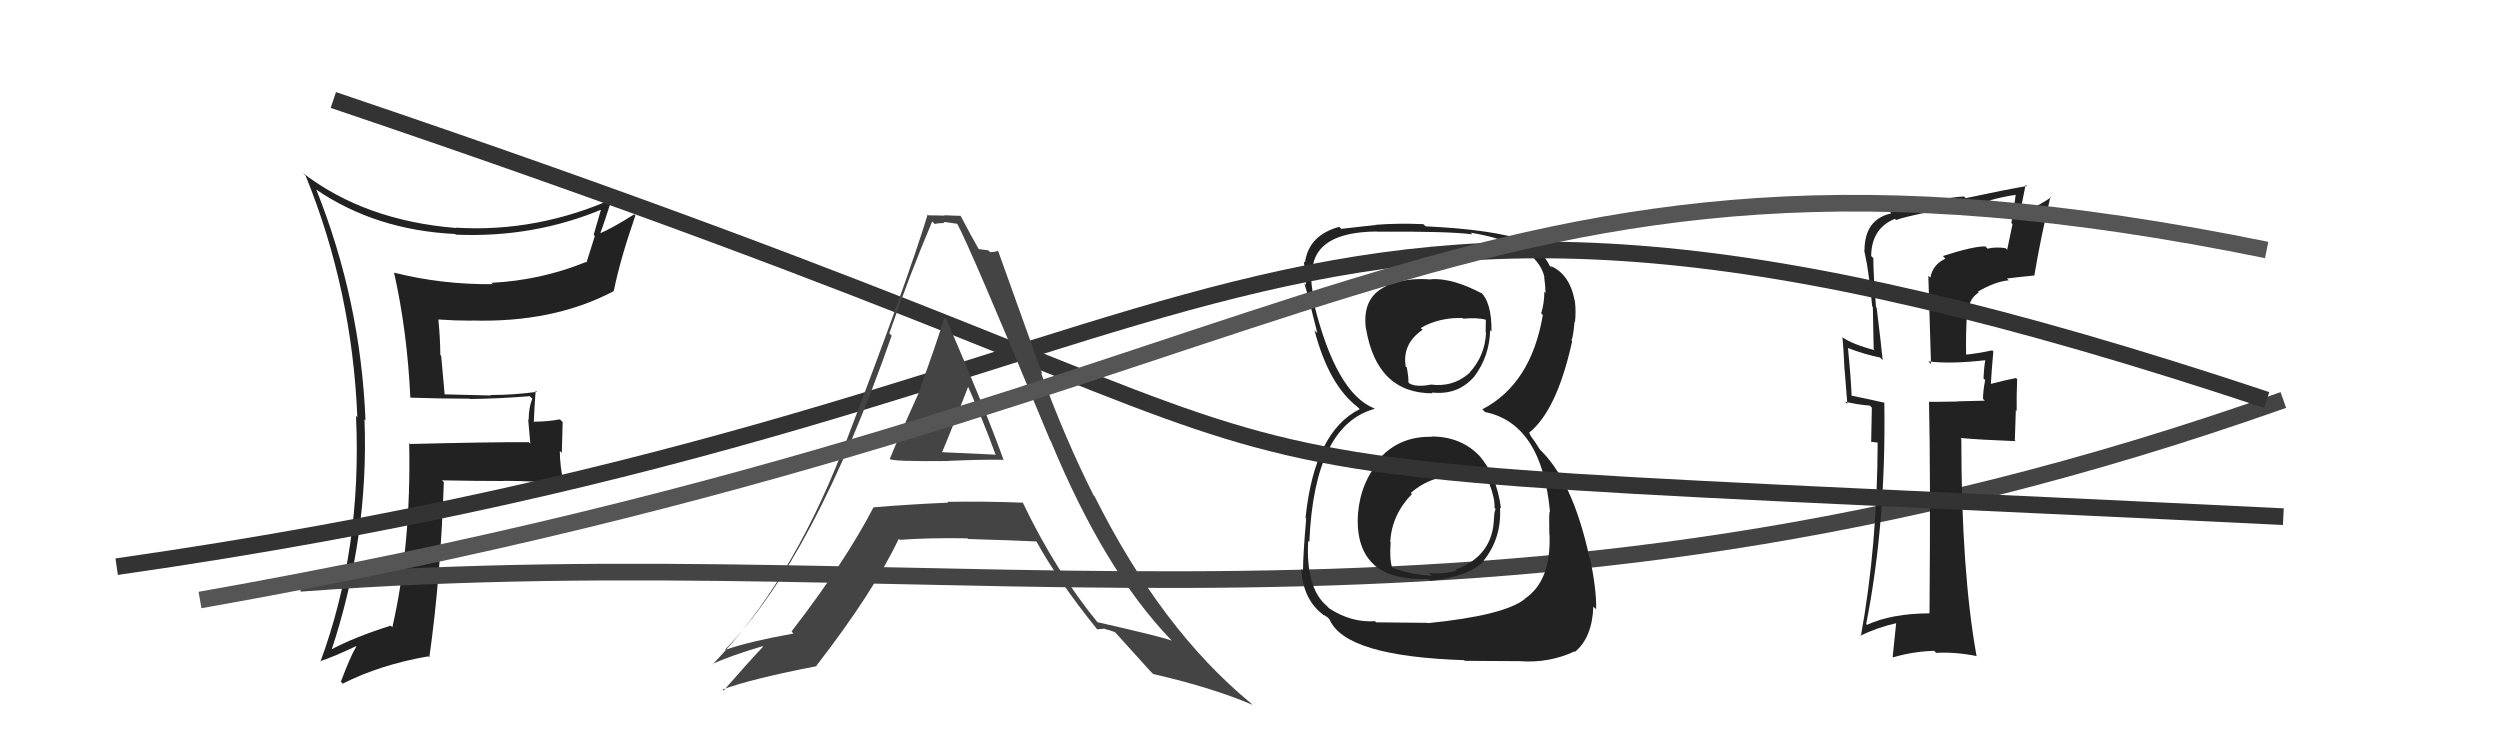
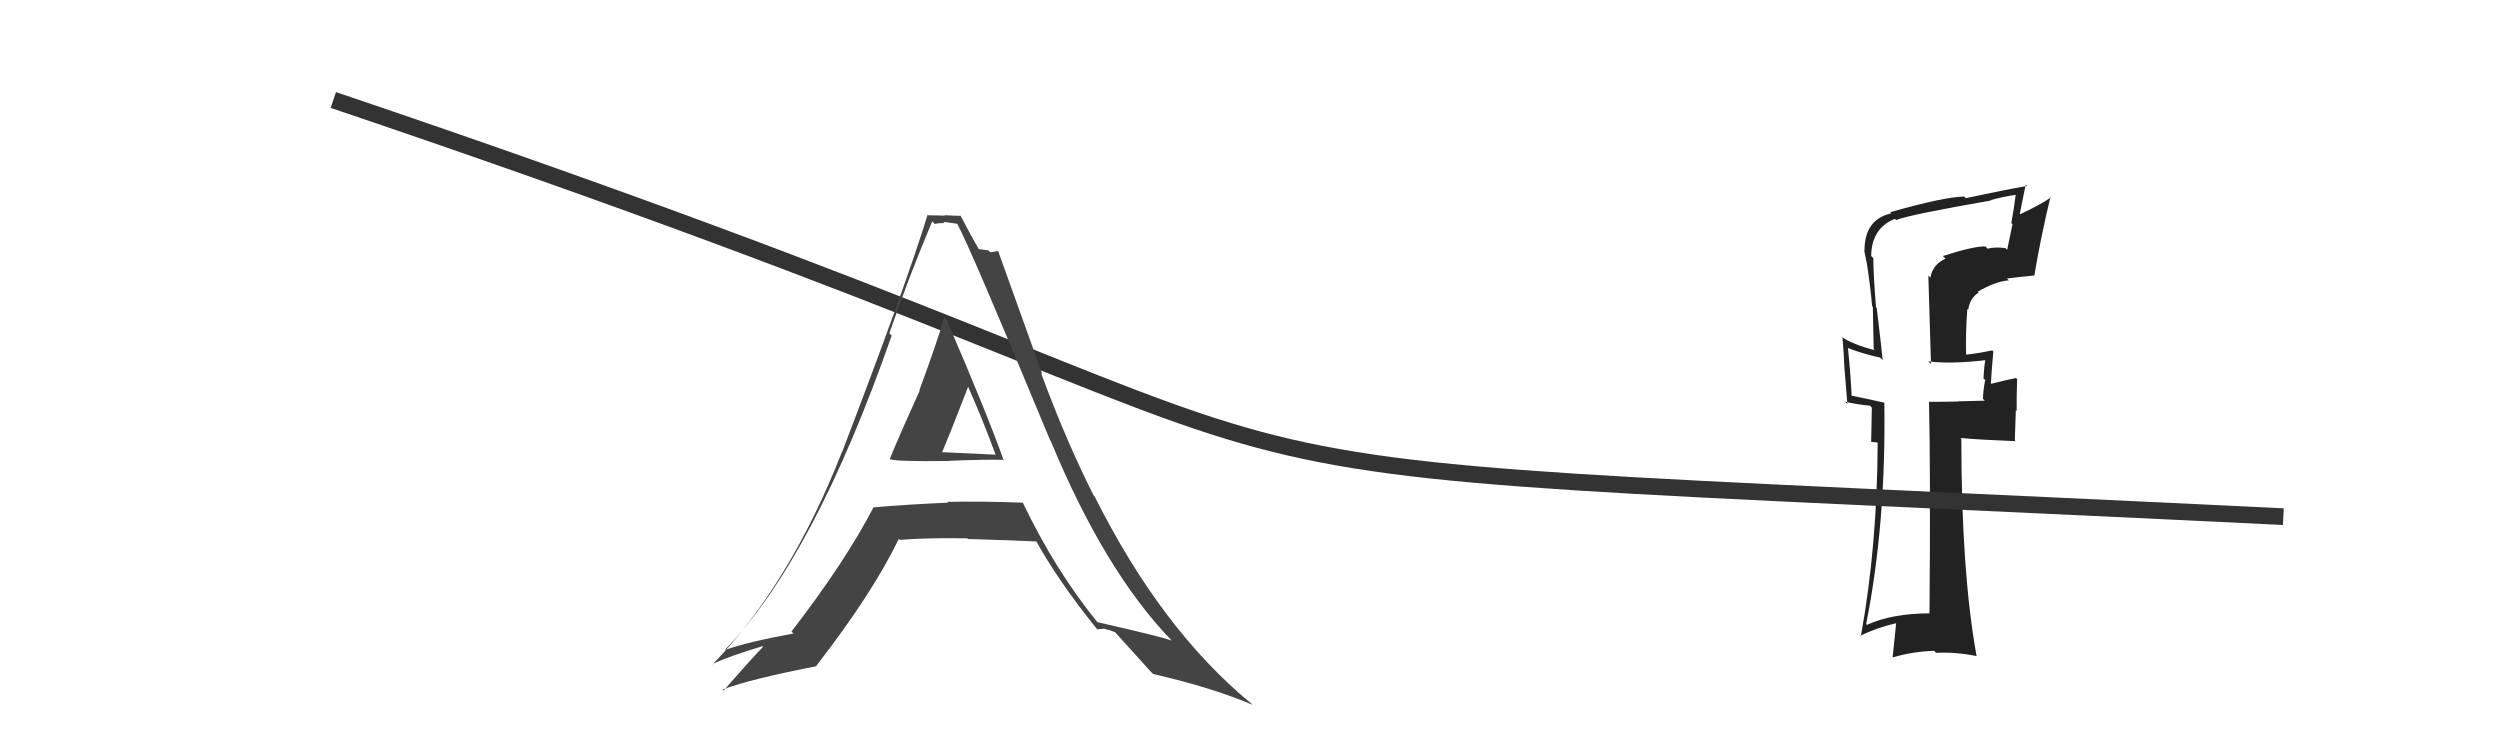
<svg xmlns="http://www.w3.org/2000/svg" width="150" height="44" viewBox="0,0,150,44">
-   <path fill="#222" d="M24.62 23.83L24.55 23.77L24.64 23.86Q26.35 23.92 28.17 23.92L28.25 24.00L28.19 23.94Q29.96 23.92 31.79 23.77L31.88 23.86L31.94 23.92Q31.72 24.46 31.72 25.19L31.69 25.16L31.82 26.62L31.73 26.53Q29.36 26.52 24.60 26.64L24.57 26.60L24.55 26.58Q24.68 32.65 23.54 37.64L23.39 37.49L23.44 37.54Q21.24 38.23 19.76 39.03L19.71 38.99L19.85 39.13Q22.14 32.28 21.87 25.16L21.83 25.12L21.93 25.22Q21.64 18.04 18.98 11.38L18.93 11.33L18.98 11.38Q22.55 13.81 27.31 14.04L27.36 14.09L27.35 14.08Q32.04 14.28 36.19 12.53L36.09 12.43L36.10 12.43Q35.85 13.29 35.62 14.09L35.69 14.16L35.19 15.75L35.16 15.72Q32.45 16.82 29.48 16.97L29.45 16.94L29.56 17.05Q26.51 17.08 23.65 16.36L23.80 16.50L23.64 16.35Q24.43 19.84 24.62 23.84ZM36.80 11.80L36.87 11.87L36.88 11.88Q32.22 13.96 27.35 13.66L27.26 13.57L27.37 13.68Q21.90 13.24 18.17 10.38L18.26 10.47L18.34 10.55Q21.13 17.41 21.44 25.03L21.50 25.10L21.36 24.95Q21.73 32.93 19.22 39.71L19.37 39.87L19.19 39.68Q19.99 39.42 21.36 38.77L21.40 38.81L21.38 38.79Q21.02 39.38 20.45 40.91L20.53 40.98L20.56 41.02Q22.81 39.88 25.70 39.38L25.67 39.35L25.76 39.44Q26.44 34.64 26.63 28.93L26.54 28.84L26.52 28.82Q28.39 28.86 30.22 28.86L30.24 28.88L30.21 28.85Q31.99 28.85 33.82 29.04L33.86 29.07L33.83 29.05Q33.59 27.97 33.59 27.06L33.71 27.17L33.76 25.32L33.59 25.16Q32.86 25.30 32.03 25.30L32.10 25.38L32.03 25.31Q32.06 24.46 32.14 23.43L32.24 23.54L32.22 23.51Q30.84 23.70 29.43 23.70L29.33 23.60L29.46 23.73Q28.02 23.70 26.65 23.66L26.68 23.68L26.47 21.35L26.42 21.29Q26.41 20.22 26.30 19.15L26.45 19.31L26.31 19.17Q27.30 19.24 28.29 19.24L28.27 19.23L28.27 19.23Q33.19 19.38 36.80 17.48L36.72 17.39L36.82 17.49Q37.21 15.56 38.12 12.94L38.19 13.00L38.05 12.86Q36.74 13.69 35.94 14.03L35.99 14.08L35.99 14.07Q36.27 13.33 36.76 11.77Z" />
-   <path d="M18 35 C58 32,89 41,137 24" stroke="#444" fill="none" />
-   <path fill="#222" d="M85.83 26.13L85.83 26.13L85.91 26.21Q84.00 26.16 82.78 27.50L82.81 27.53L82.84 27.56Q81.64 28.90 81.48 30.81L81.35 30.67L81.48 30.81Q81.33 32.97 82.55 33.98L82.40 33.84L82.52 33.96Q83.59 34.81 85.72 34.74L85.83 34.85L85.82 34.84Q88.07 34.62 89.03 33.67L89.10 33.74L89.01 33.65Q90.11 32.28 90.00 30.45L89.93 30.39L90.06 30.51Q89.80 28.50 88.72 27.30L88.89 27.48L88.85 27.44Q87.72 26.19 85.89 26.19ZM85.86 16.75L85.93 16.83L85.87 16.77Q84.44 16.64 83.11 17.13L83.15 17.17L83.16 17.18Q81.72 17.84 81.95 19.70L82.06 19.81L81.96 19.71Q82.61 23.60 85.96 23.60L85.85 23.48L85.91 23.55Q87.47 23.73 88.46 22.59L88.41 22.54L88.46 22.59Q89.37 21.37 89.41 19.81L89.55 19.95L89.49 19.89Q89.51 18.09 88.79 17.48L88.86 17.55L88.92 17.61Q87.15 16.67 85.85 16.75ZM85.50 37.22L85.65 37.37L82.57 37.34L82.50 37.27Q81.08 37.37 79.75 36.50L79.63 36.38L79.64 36.38Q78.34 35.32 78.49 32.46L78.46 32.43L78.56 32.52Q78.86 25.52 82.48 24.53L82.63 24.69L82.45 24.50Q80.17 23.59 78.84 18.23L78.96 18.35L78.89 18.28Q78.61 16.93 78.68 16.13L78.59 16.04L78.74 16.19Q78.92 13.92 82.61 13.89L82.62 13.90L82.62 13.90Q86.90 13.87 88.34 14.06L88.37 14.09L88.24 13.96Q92.21 14.62 92.67 16.64L92.53 16.50L92.65 16.62Q92.73 17.19 92.73 17.57L92.81 17.66L92.66 17.50Q92.66 18.19 92.47 18.80L92.60 18.93L92.57 18.90Q91.87 23.03 88.94 24.56L88.99 24.61L89.10 24.72Q92.51 25.42 93.00 30.71L92.93 30.64L92.98 30.69Q92.93 30.79 92.96 32.08L93.04 32.16L92.97 32.09Q93.08 34.86 91.48 35.93L91.49 35.94L91.49 35.94Q90.24 36.93 85.67 37.39ZM87.91 39.67L87.89 39.65L91.19 39.67L91.18 39.67Q92.95 39.80 94.48 39.08L94.46 39.06L94.50 39.11Q95.53 38.26 95.60 36.40L95.71 36.50L95.77 36.56Q95.80 35.45 95.41 33.51L95.26 33.36L95.37 33.47Q94.34 28.70 92.25 26.84L92.42 27.01L92.07 26.47L91.86 26.18L91.75 25.96L91.75 25.96Q93.42 24.62 94.33 20.47L94.30 20.44L94.29 20.43Q94.40 20.16 94.47 19.32L94.34 19.19L94.50 19.34Q94.57 18.65 94.49 18.04L94.42 17.97L94.48 18.03Q94.18 16.43 93.00 15.94L93.10 16.04L93.19 16.10L93.02 16.00L92.99 15.96Q92.57 15.09 91.39 14.30L91.44 14.34L91.46 14.32L91.59 14.46Q89.61 13.77 85.54 13.58L85.39 13.44L85.41 13.45Q83.89 13.38 82.52 13.49L82.60 13.57L82.52 13.50Q81.77 13.58 80.48 13.73L80.54 13.80L80.35 13.61Q78.53 14.11 78.30 15.74L78.34 15.78L78.23 15.68Q78.32 16.30 78.36 17.10L78.27 17.01L78.26 17.00Q78.46 17.62 79.04 19.98L78.95 19.90L78.87 19.82Q79.73 23.11 81.48 24.44L81.44 24.41L81.55 24.51L81.58 24.55Q78.87 25.90 78.33 31.08L78.35 31.09L78.37 31.12Q78.18 33.33 78.18 34.24L78.18 34.24L78.07 34.13Q78.18 35.95 79.36 36.86L79.30 36.80L79.41 36.92Q79.37 36.84 79.64 37.03L79.76 37.15L79.78 37.18Q80.73 39.38 87.85 39.61ZM87.55 28.57L87.47 28.50L87.57 28.59Q88.38 28.41 89.25 28.87L89.39 29.00L89.34 28.96Q89.71 29.93 89.67 30.47L89.62 30.42L89.74 30.54Q89.65 30.71 89.65 31.01L89.67 31.04L89.64 31.00Q89.62 33.34 87.33 34.18L87.41 34.25L87.39 34.24Q86.53 34.48 85.73 34.37L85.83 34.47L85.90 34.54Q84.64 34.49 83.49 34.04L83.59 34.13L83.53 34.07Q83.36 33.52 83.44 32.53L83.41 32.51L83.41 32.51Q83.52 30.86 84.72 29.64L84.65 29.58L84.65 29.57Q85.96 28.46 87.55 28.58ZM87.81 19.12L87.66 18.97L87.80 19.12Q88.64 19.04 89.17 19.19L89.15 19.17L89.14 19.96L89.16 19.98Q89.10 21.33 88.19 22.34L88.16 22.31L88.20 22.35Q87.19 23.26 85.82 23.07L85.98 23.24L85.83 23.08Q84.99 23.24 84.57 23.01L84.49 22.92L84.50 22.93Q84.53 22.73 84.41 22.05L84.30 21.94L84.34 21.97Q84.13 20.63 85.35 19.79L85.36 19.79L85.24 19.68Q86.35 19.04 87.76 19.08Z" />
  <path fill="#222" d="M116.72 15.51L116.61 15.39L116.73 15.52Q115.97 15.86 115.82 16.66L115.70 16.54L115.86 21.84L115.70 21.68Q117.03 21.86 119.23 21.60L119.06 21.42L119.14 21.50Q119.05 21.87 119.01 22.71L119.00 22.70L119.11 22.80Q118.98 23.48 118.98 23.93L119.09 24.04L117.45 24.08L117.47 24.09Q116.61 24.11 115.74 24.11L115.77 24.15L115.74 24.12Q115.84 28.41 115.77 36.78L115.67 36.69L115.78 36.80Q113.50 36.81 112.02 37.49L111.98 37.46L111.97 37.44Q113.17 31.41 113.06 24.18L112.93 24.05L113.05 24.16Q112.24 23.97 110.95 23.71L111.08 23.84L111.10 23.85Q111.07 22.84 110.88 20.89L110.75 20.76L110.85 20.87Q111.85 21.26 112.80 21.45L112.90 21.55L112.96 21.60Q112.90 20.94 112.60 18.46L112.55 18.42L112.56 18.42Q112.40 16.44 112.40 15.49L112.36 15.45L112.27 15.36Q112.29 13.70 113.69 13.13L113.80 13.23L113.77 13.20Q114.62 12.87 119.46 12.03L119.49 12.07L119.43 12.01Q120.17 11.80 121.01 11.68L120.98 11.66L120.95 11.63Q120.84 12.50 120.68 13.38L120.75 13.45L120.43 14.99L120.33 14.89Q119.75 14.80 119.25 14.92L119.17 14.83L119.13 14.79Q118.48 14.75 116.57 15.36ZM122.14 16.62L122.17 16.65L122.06 16.54Q122.42 14.35 123.03 11.80L123.07 11.84L123.06 11.84Q122.51 12.24 121.22 12.85L121.19 12.82L121.54 11.08L121.62 11.16Q120.42 11.36 117.94 11.89L117.95 11.90L117.85 11.79Q116.62 11.82 113.42 12.73L113.38 12.70L113.48 12.80Q111.87 13.16 111.87 15.03L111.84 15.00L111.85 15.01Q111.92 15.38 111.99 15.72L111.97 15.70L112.00 15.74Q112.21 17.05 112.33 18.38L112.37 18.42L112.42 20.95L112.48 21.01Q111.14 20.66 110.50 20.21L110.58 20.30L110.55 20.26Q110.63 21.18 110.67 22.20L110.68 22.22L110.84 24.24L110.70 24.10Q111.40 24.27 112.20 24.34L112.31 24.46L112.27 26.51L112.71 26.56L112.66 26.52Q112.64 32.74 111.65 38.18L111.50 38.04L111.61 38.15Q112.60 37.66 113.78 37.39L113.77 37.38L113.56 39.42L113.59 39.44Q114.76 39.09 116.05 39.05L116.09 39.09L116.17 39.17Q117.37 39.11 118.62 39.37L118.54 39.29L118.59 39.34Q117.68 34.29 117.68 26.33L117.82 26.47L117.63 26.28Q118.85 26.39 120.95 26.47L120.89 26.42L120.95 24.61L121.00 24.66Q120.99 23.70 121.03 22.74L121.02 22.74L120.96 22.68Q120.48 22.77 119.42 23.04L119.31 22.93L119.45 23.07Q119.48 22.42 119.60 21.09L119.58 21.07L119.54 21.02Q118.66 21.21 117.86 21.29L117.94 21.37L117.97 21.40Q117.93 19.95 118.04 18.54L118.01 18.51L118.09 18.59Q118.19 17.89 118.72 17.55L118.66 17.49L118.67 17.50Q119.71 16.89 120.53 16.82L120.40 16.69L120.42 16.71Q121.21 16.61 122.05 16.53Z" />
  <path d="M20 6 C94 31,55 27,137 31" stroke="#333" fill="none" />
-   <path d="M7 34 C77 24,73 3,136 24" stroke="#333" fill="none" />
  <path fill="#444" d="M53.47 27.62L53.40 27.55L53.39 27.54Q53.56 27.70 56.95 27.66L56.97 27.69L56.93 27.65Q59.12 27.56 60.19 27.59L60.25 27.65L60.23 27.64Q59.22 24.80 56.79 19.17L56.80 19.18L56.66 19.05Q56.21 20.57 55.16 23.42L55.13 23.39L55.18 23.44Q53.96 26.13 53.39 27.53ZM61.40 30.18L61.26 30.03L61.38 30.16Q59.05 30.07 56.84 30.11L56.81 30.08L56.89 30.16Q54.69 30.25 52.41 30.44L52.38 30.41L52.41 30.44Q50.72 33.70 47.49 37.89L47.45 37.85L47.61 38.01Q44.90 38.50 43.53 38.99L43.67 39.14L43.51 38.97Q48.82 33.51 53.50 20.14L53.46 20.10L53.36 20.00Q54.56 16.53 55.93 13.29L56.04 13.39L56.08 13.44Q56.32 13.38 56.67 13.38L56.60 13.31L57.45 13.43L57.43 13.42Q58.18 14.77 63.01 26.42L63.03 26.44L63.04 26.45Q66.26 34.23 70.25 38.38L70.29 38.42L70.31 38.44Q69.69 38.20 65.80 37.32L65.93 37.45L65.95 37.46Q63.34 34.29 61.36 30.14ZM65.82 37.75L65.83 37.76L66.28 37.72L66.30 37.74Q66.60 37.81 66.90 37.93L66.98 38.00L66.84 37.86Q67.17 38.23 69.00 40.25L69.10 40.35L69.19 40.44Q72.75 41.26 75.15 42.29L75.07 42.21L75.05 42.19Q69.67 37.76 65.67 29.77L65.60 29.70L65.61 29.71Q63.91 26.33 62.46 22.37L62.54 22.45L59.87 15.01L59.90 15.05Q59.64 15.13 59.41 15.13L59.30 15.02L58.68 14.94L58.76 15.01Q58.34 14.29 57.62 12.92L57.60 12.90L57.65 12.95Q57.11 12.94 56.65 12.91L56.67 12.92L56.69 12.94Q56.25 12.92 55.72 12.92L55.80 13.00L55.66 12.87Q54.42 16.95 50.53 27.11L50.46 27.04L50.52 27.11Q47.40 35.06 42.76 39.86L42.77 39.87L42.74 39.84Q43.73 39.38 45.75 38.77L45.64 38.66L45.78 38.81Q44.98 39.64 43.42 41.43L43.45 41.46L43.35 41.37Q45.08 40.73 49.00 39.97L49.12 40.09L48.98 39.95Q52.37 35.57 53.93 32.33L54.09 32.50L53.99 32.39Q55.72 32.26 58.04 32.30L58.11 32.37L58.09 32.34Q60.86 32.42 62.23 32.49L62.25 32.51L62.14 32.41Q63.47 34.83 65.83 37.76ZM58.15 23.12L58.11 23.08L57.97 22.94Q58.96 25.15 59.72 27.24L59.76 27.28L56.29 27.12L56.46 27.29Q57.06 25.88 58.13 23.10Z" />
-   <path d="M12 36 C80 24,87 5,136 15" stroke="#555" fill="none" />
</svg>